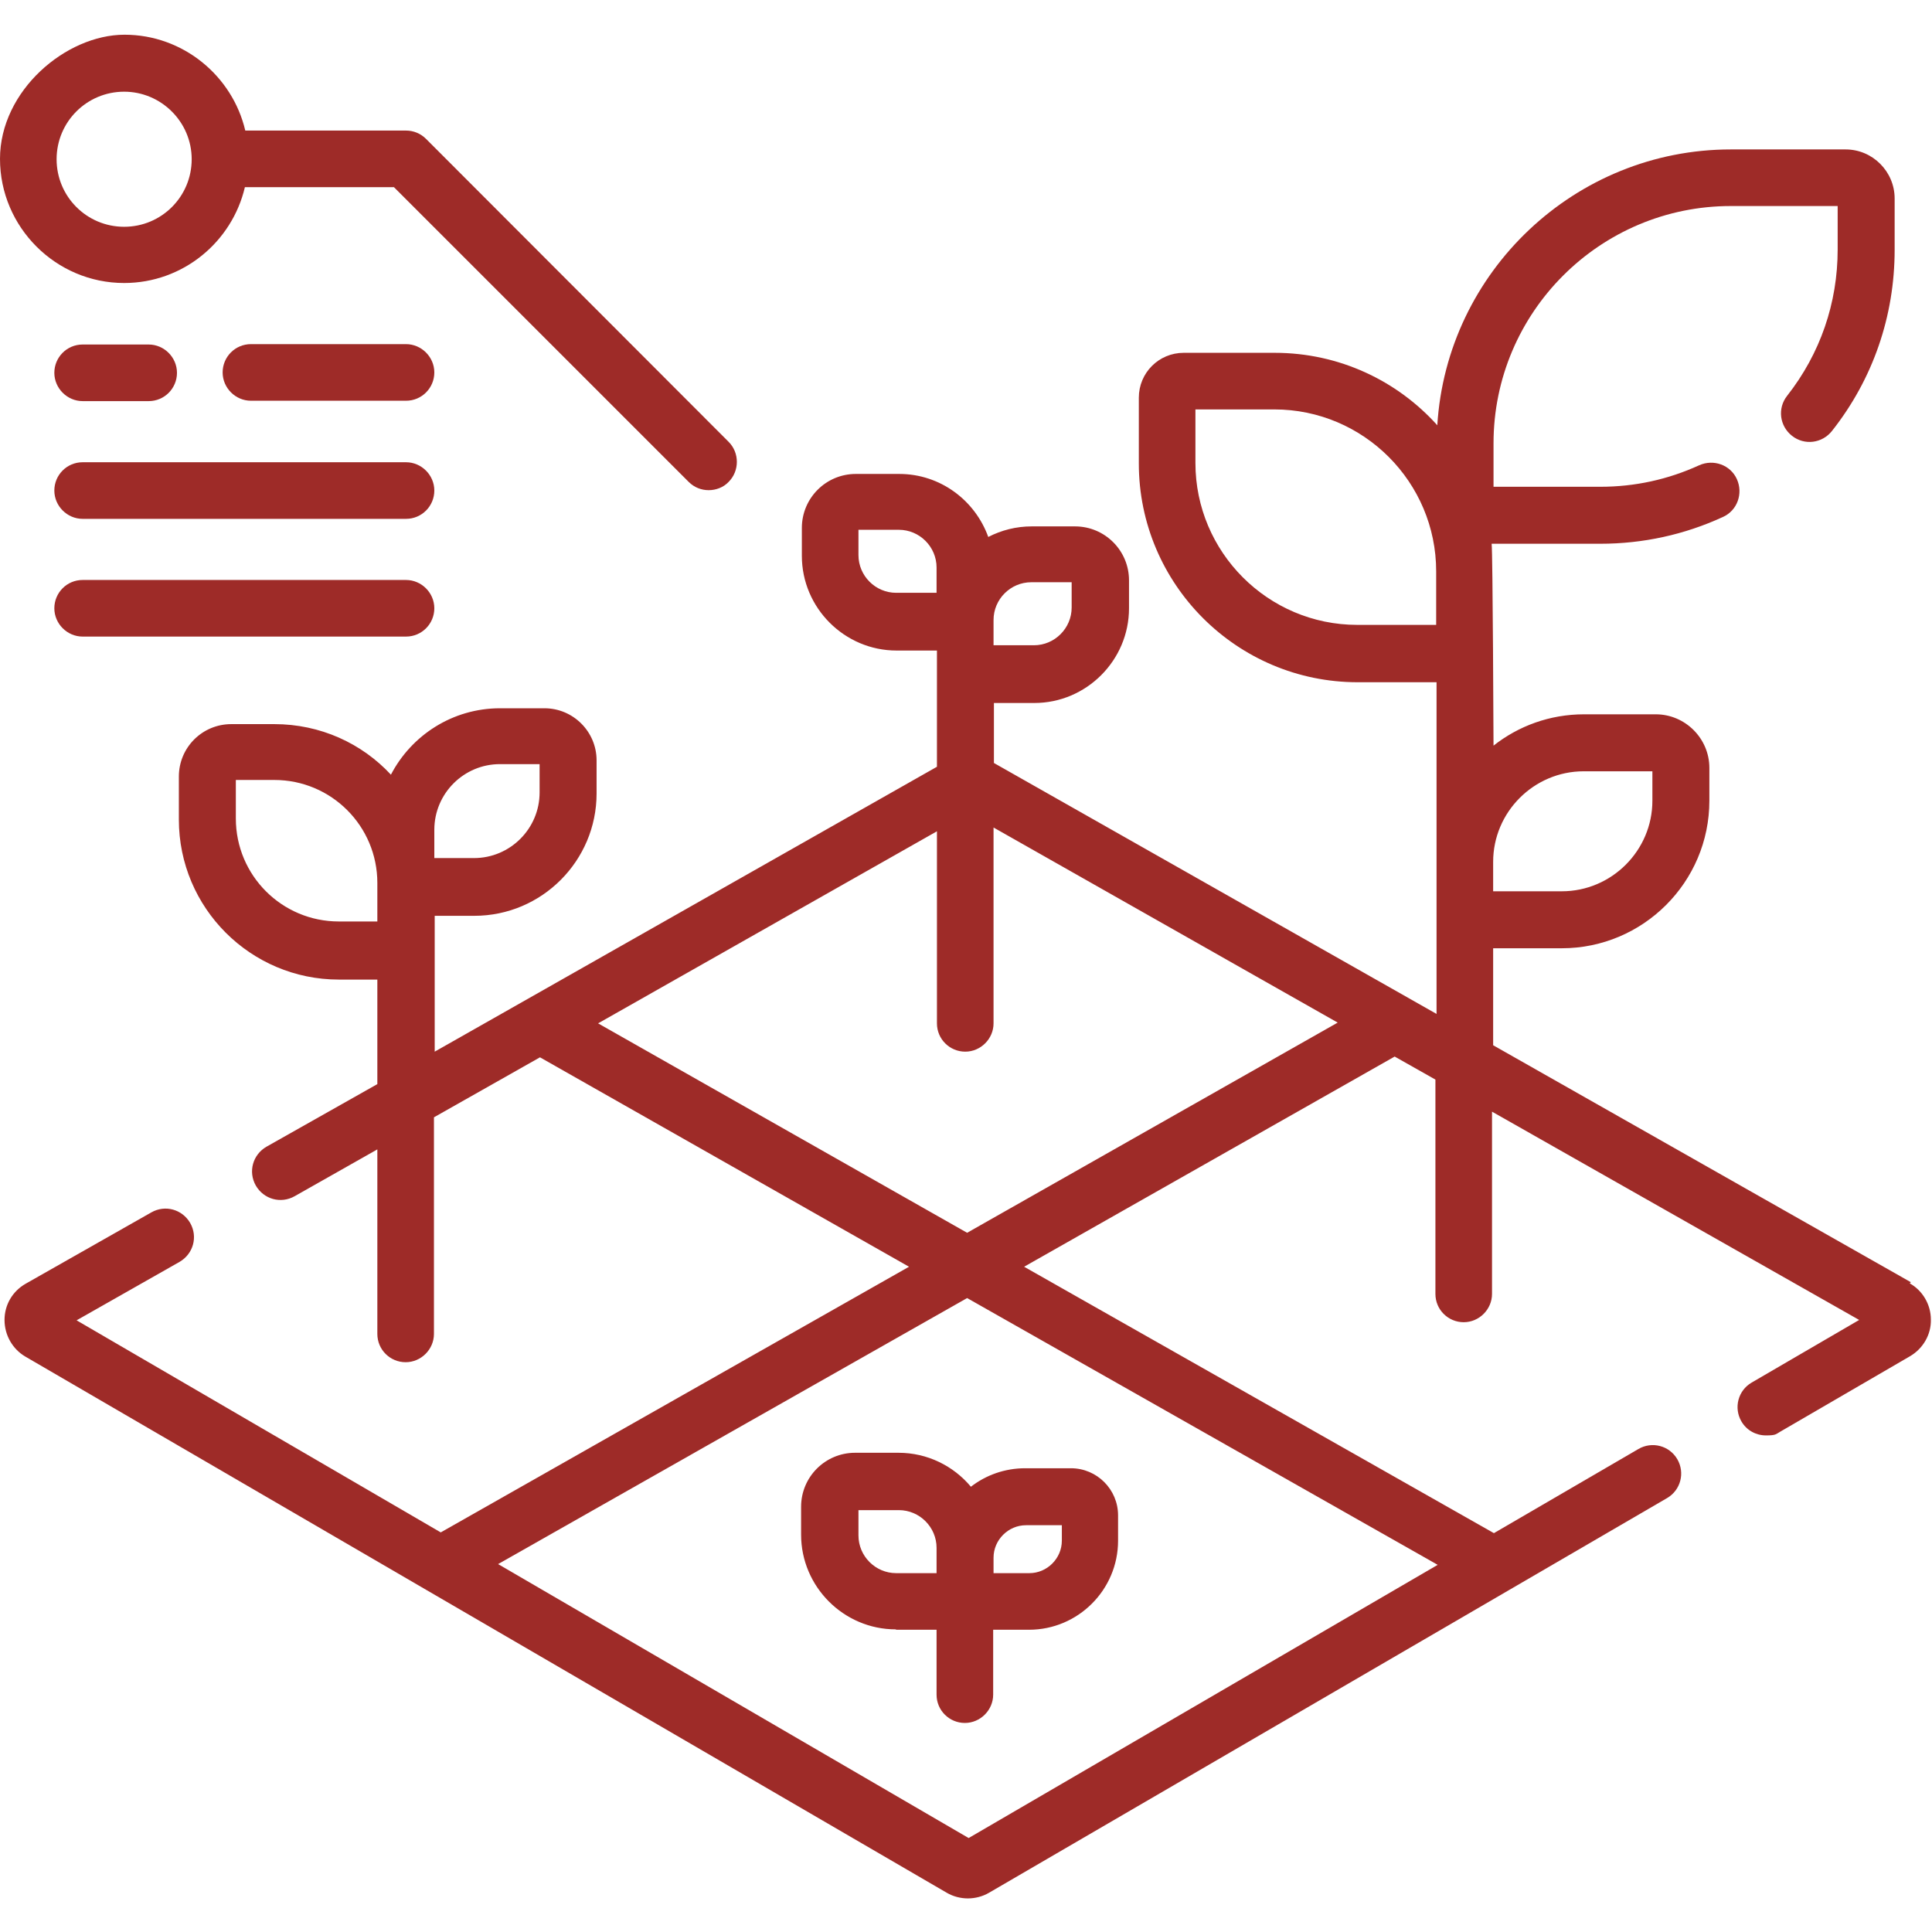
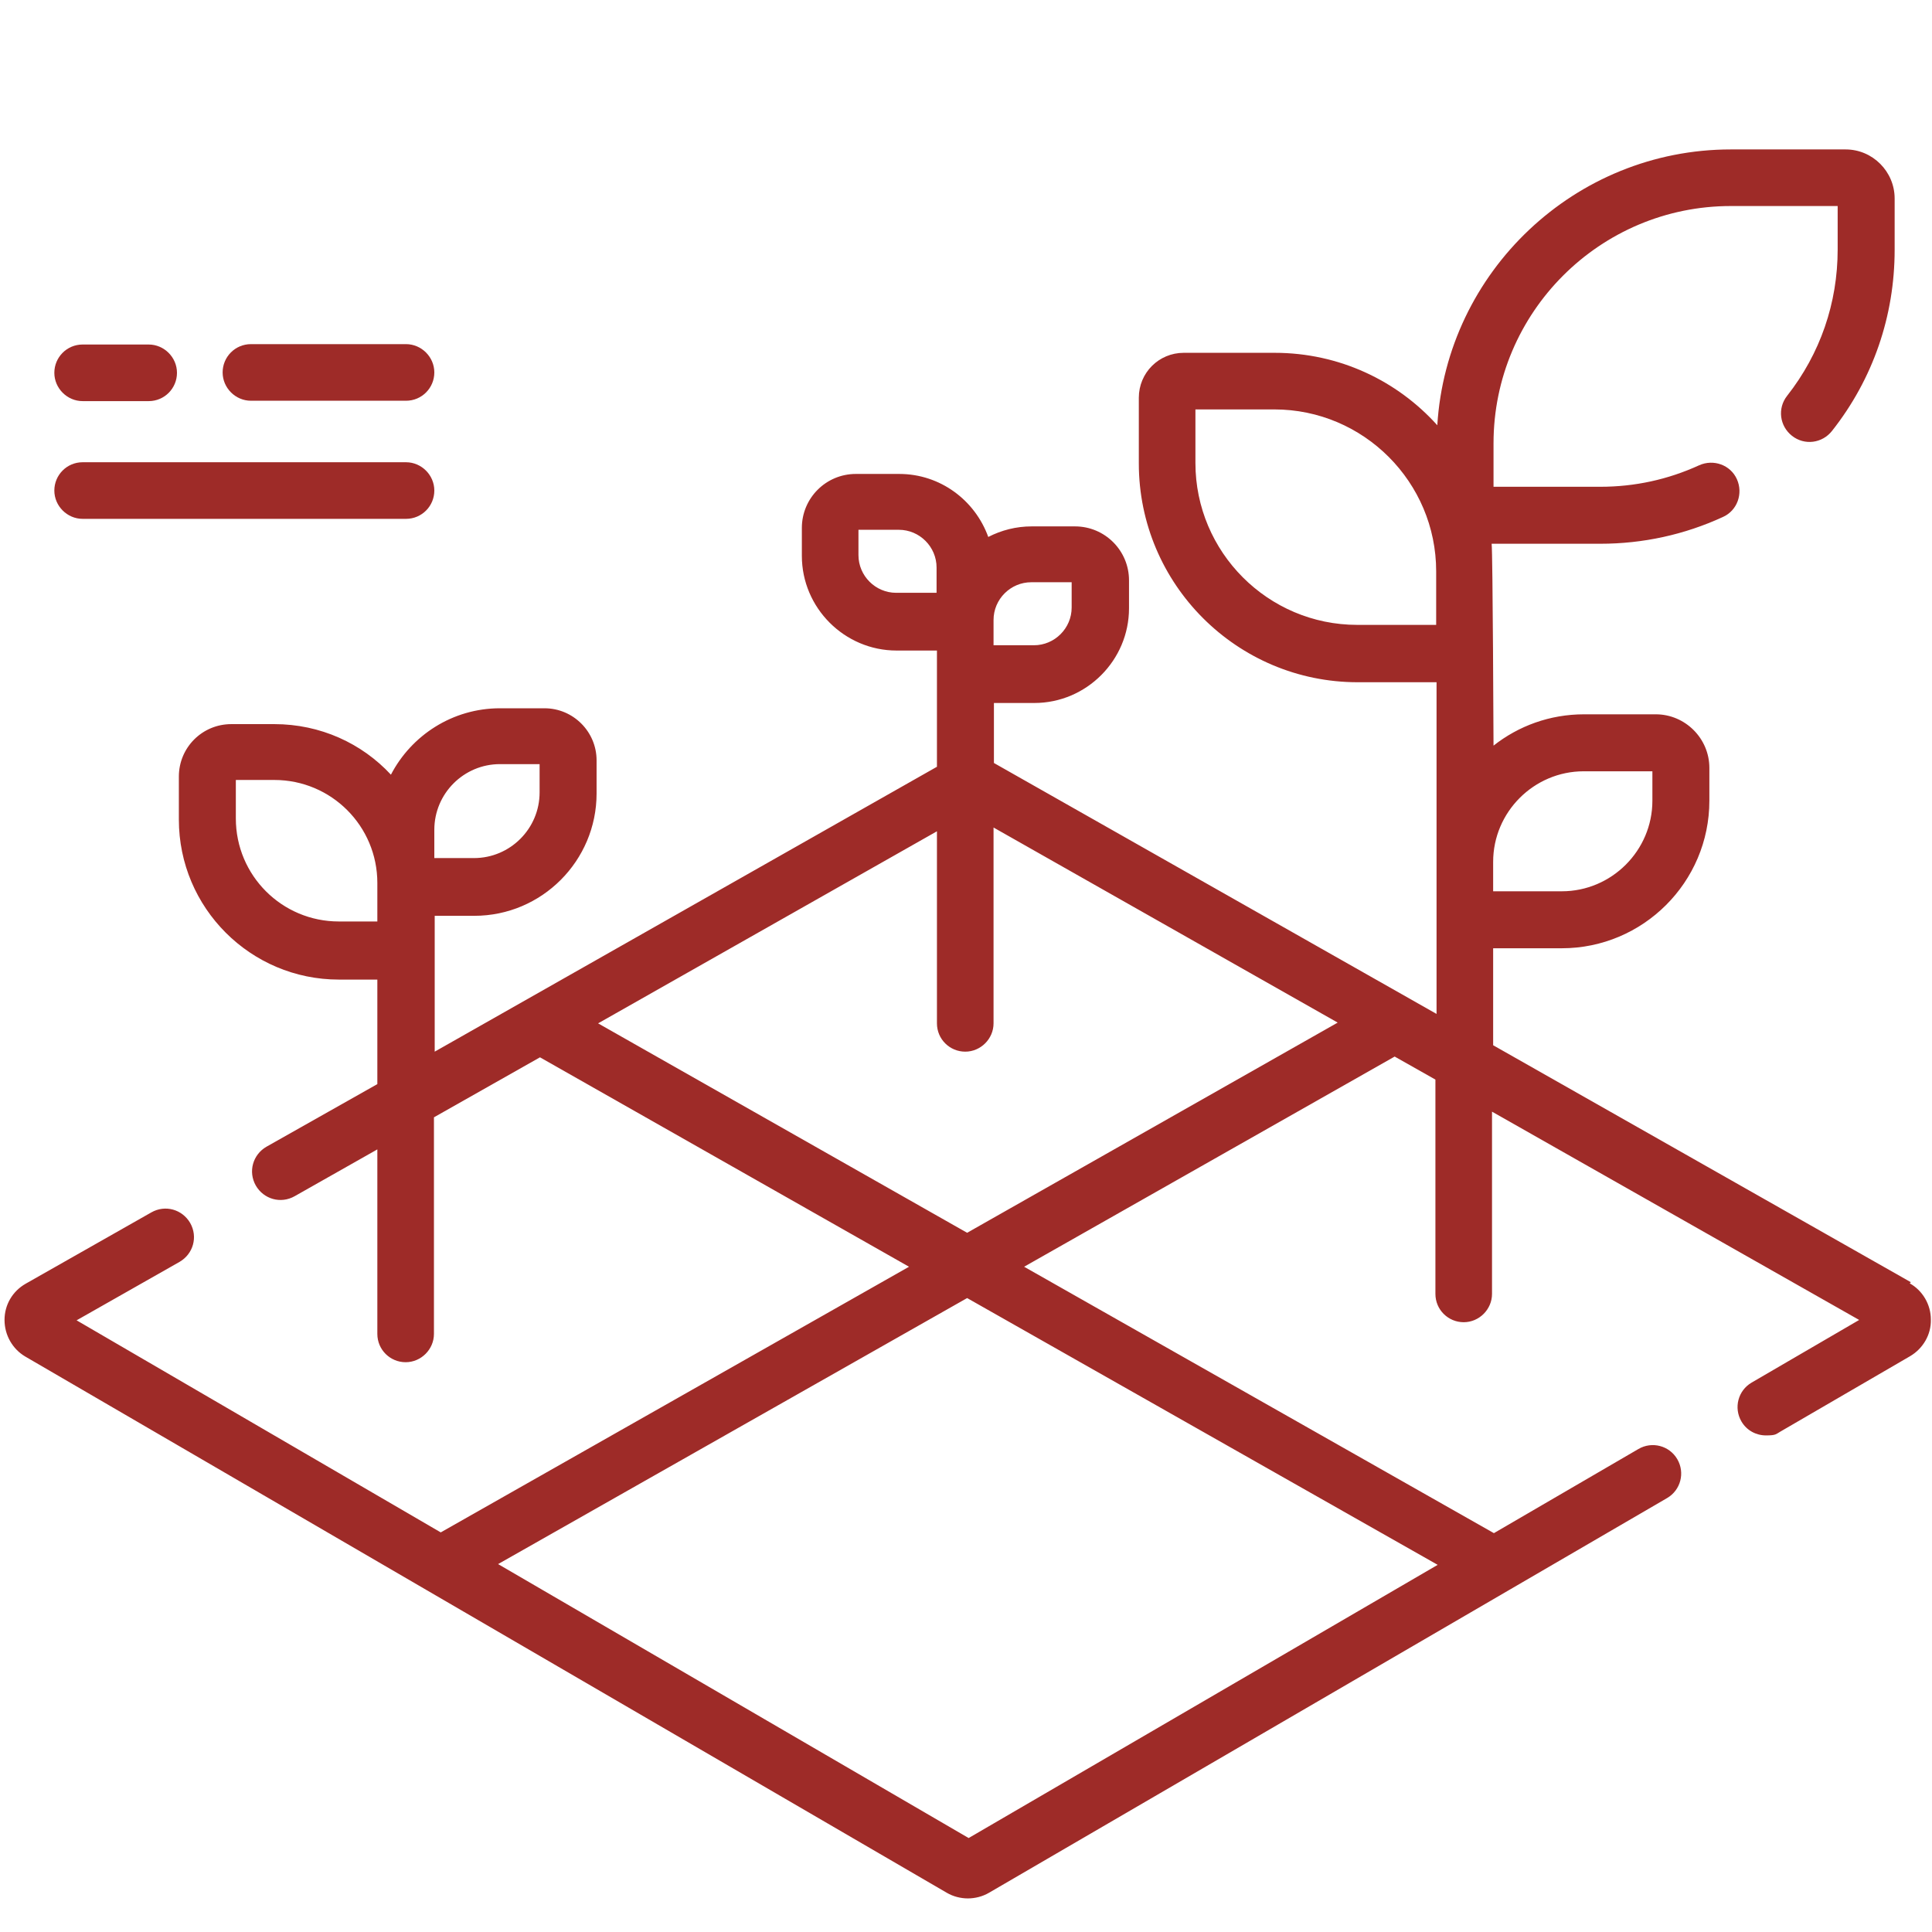
<svg xmlns="http://www.w3.org/2000/svg" id="Capa_1" viewBox="0 0 512 512">
  <defs>
    <style>      .st0 {        fill: #9e2b28;      }    </style>
  </defs>
  <path class="st0" d="M506.4,339.8l-110.7-62.8v-25.7h18.2c21.5,0,39.1-17.5,39.1-39.1v-8.7c0-7.8-6.4-14.2-14.2-14.2h-19c-9.1,0-17.4,3.1-24,8.3,0,0-.2-51.1-.5-53.5h28.8c11.3,0,22.3-2.4,32.5-7.1,3.8-1.7,5.4-6.2,3.7-10-1.7-3.8-6.2-5.4-10-3.7-8.3,3.8-17.1,5.7-26.2,5.7h-28.3v-11.5c0-34.7,28.2-62.9,62.9-62.9h28.3v11.5c0,14.2-4.6,27.6-13.4,38.8-2.6,3.3-2,8,1.3,10.6,3.3,2.6,8,2,10.6-1.3,10.9-13.8,16.6-30.5,16.6-48v-13.6c0-7.1-5.8-13-13-13h-30.4c-41.3,0-75.3,32.4-77.8,73.1-10.6-11.8-26-19.2-43.1-19.2h-24.1c-6.6,0-11.9,5.3-11.9,11.9v17.4c0,32,26,58,58,58h20.9v87.9l-117.3-66.5v-15.9h10.7c13.8,0,25.1-11.3,25.1-25.1v-7.4c0-7.9-6.4-14.3-14.3-14.3h-11.5c-4.1,0-8,1-11.5,2.8-3.5-9.7-12.7-16.7-23.6-16.7h-11.5c-7.9,0-14.3,6.4-14.3,14.3v7.4c0,13.8,11.3,25.1,25.1,25.1h10.7v30.8l-133.1,75.5v-36h10.5c17.9,0,32.4-14.6,32.4-32.4v-8.8c0-7.6-6.2-13.8-13.8-13.8h-11.8c-12.6,0-23.5,7.2-28.9,17.6-7.7-8.3-18.7-13.4-30.9-13.4h-11.4c-7.7,0-13.9,6.2-13.9,13.9v11.4c0,23.4,19,42.4,42.4,42.4h10.2v27.7l-29.4,16.6c-3.6,2.1-4.9,6.6-2.8,10.3,2.1,3.6,6.6,4.9,10.3,2.8l21.9-12.4v48.9c0,4.2,3.4,7.5,7.5,7.5s7.5-3.4,7.5-7.5v-57.4l28.1-15.9,97.8,55.5-124.1,70.4-96.5-56.2,27.3-15.5c3.6-2.1,4.9-6.6,2.8-10.3-2.1-3.6-6.6-4.9-10.3-2.8l-33.3,18.9c-3.5,2-5.6,5.6-5.6,9.6,0,4,2.1,7.7,5.5,9.7l106.2,61.8s0,0,0,0l138,80.3c1.7,1,3.7,1.5,5.6,1.5s3.9-.5,5.6-1.5l179.7-104.6c3.6-2.1,4.8-6.7,2.7-10.3-2.1-3.6-6.7-4.8-10.3-2.7l-38.3,22.3-124.5-70.6,98.2-55.7,10.8,6.1v56.8c0,4.2,3.4,7.5,7.5,7.5s7.5-3.4,7.5-7.5v-48.3l97.3,55.2-28.5,16.6c-3.6,2.1-4.8,6.7-2.7,10.3,1.4,2.4,3.9,3.7,6.5,3.7s2.6-.3,3.8-1l34.4-20c3.4-2,5.6-5.7,5.5-9.7,0-4-2.2-7.7-5.6-9.6h0ZM419.7,204.4h18.2v7.8c0,13.2-10.8,24-24,24h-18.2v-7.8c0-13.2,10.8-24,24-24ZM359.7,165.6c-23.7,0-42.9-19.3-42.9-42.9v-14.2h20.9c23.7,0,42.9,19.3,42.9,42.9v14.2h-20.9ZM115.1,219.9c0-9.6,7.8-17.4,17.4-17.4h10.5v7.5c0,9.6-7.8,17.4-17.4,17.4h-10.5v-7.5ZM89.8,244.2c-15.1,0-27.3-12.2-27.3-27.3v-10.2h10.2c15.1,0,27.3,12.2,27.3,27.3v10.2h-10.2ZM273.3,154.3h10.7v6.7c0,5.5-4.5,10-10,10h-10.7v-6.7c0-5.5,4.5-10,10-10h0ZM227.5,147.1v-6.7h10.7c5.5,0,10,4.5,10,10v6.7h-10.7c-5.5,0-10-4.5-10-10h0ZM381,414.7l-124.3,72.4-124.7-72.6,124.3-70.5,124.7,70.7ZM256.3,326.7l-97.8-55.5,89.8-50.9v50.9c0,4.2,3.4,7.5,7.5,7.5s7.5-3.4,7.5-7.5v-51.9l91.2,51.7-98.2,55.7Z" />
-   <path class="st0" d="M237.5,431.9h10.7v17.2c0,4.2,3.4,7.5,7.5,7.5s7.5-3.4,7.5-7.5v-17.2h9.5c13,0,23.6-10.6,23.6-23.6v-6.7c0-6.9-5.6-12.5-12.5-12.5h-12.1c-5.4,0-10.4,1.8-14.4,4.9-4.6-5.5-11.5-9-19.2-9h-11.5c-7.9,0-14.3,6.4-14.3,14.3v7.4c0,13.8,11.3,25.1,25.1,25.1ZM271.9,404.2h9.5v4.1c0,4.7-3.9,8.6-8.6,8.6h-9.5v-4.1c0-4.7,3.9-8.6,8.6-8.6ZM227.5,400.2h10.7c5.5,0,10,4.5,10,10v6.7h-10.7c-5.5,0-10-4.5-10-10v-6.7Z" />
-   <path class="st0" d="M32.9,75c15.6,0,28.6-10.9,32-25.4h39.5l78.1,78.1c1.5,1.5,3.4,2.2,5.3,2.2s3.9-.7,5.3-2.2c2.9-2.9,2.9-7.7,0-10.6L112.9,36.8c-1.4-1.4-3.3-2.2-5.3-2.2h-42.6c-3.4-14.5-16.5-25.4-32-25.4S0,24,0,42.1s14.8,32.9,32.9,32.9h0ZM32.9,24.3c9.8,0,17.9,8,17.9,17.9s-8,17.9-17.9,17.9-17.9-8-17.9-17.9,8-17.9,17.9-17.9Z" />
  <path class="st0" d="M107.6,91.2h-41.1c-4.2,0-7.5,3.4-7.5,7.5s3.4,7.5,7.5,7.5h41.1c4.2,0,7.5-3.4,7.5-7.5s-3.4-7.5-7.5-7.5Z" />
  <path class="st0" d="M107.6,122.5H21.9c-4.2,0-7.5,3.4-7.5,7.5s3.4,7.5,7.5,7.5h85.7c4.2,0,7.5-3.4,7.5-7.5s-3.4-7.5-7.5-7.5Z" />
-   <path class="st0" d="M107.6,153.7H21.9c-4.2,0-7.5,3.4-7.5,7.5s3.4,7.5,7.5,7.5h85.7c4.2,0,7.5-3.4,7.5-7.5s-3.4-7.5-7.5-7.5Z" />
  <path class="st0" d="M21.9,106.3h17.5c4.2,0,7.5-3.4,7.5-7.5s-3.4-7.5-7.5-7.5h-17.5c-4.2,0-7.5,3.4-7.5,7.5s3.4,7.5,7.5,7.5Z" />
</svg>